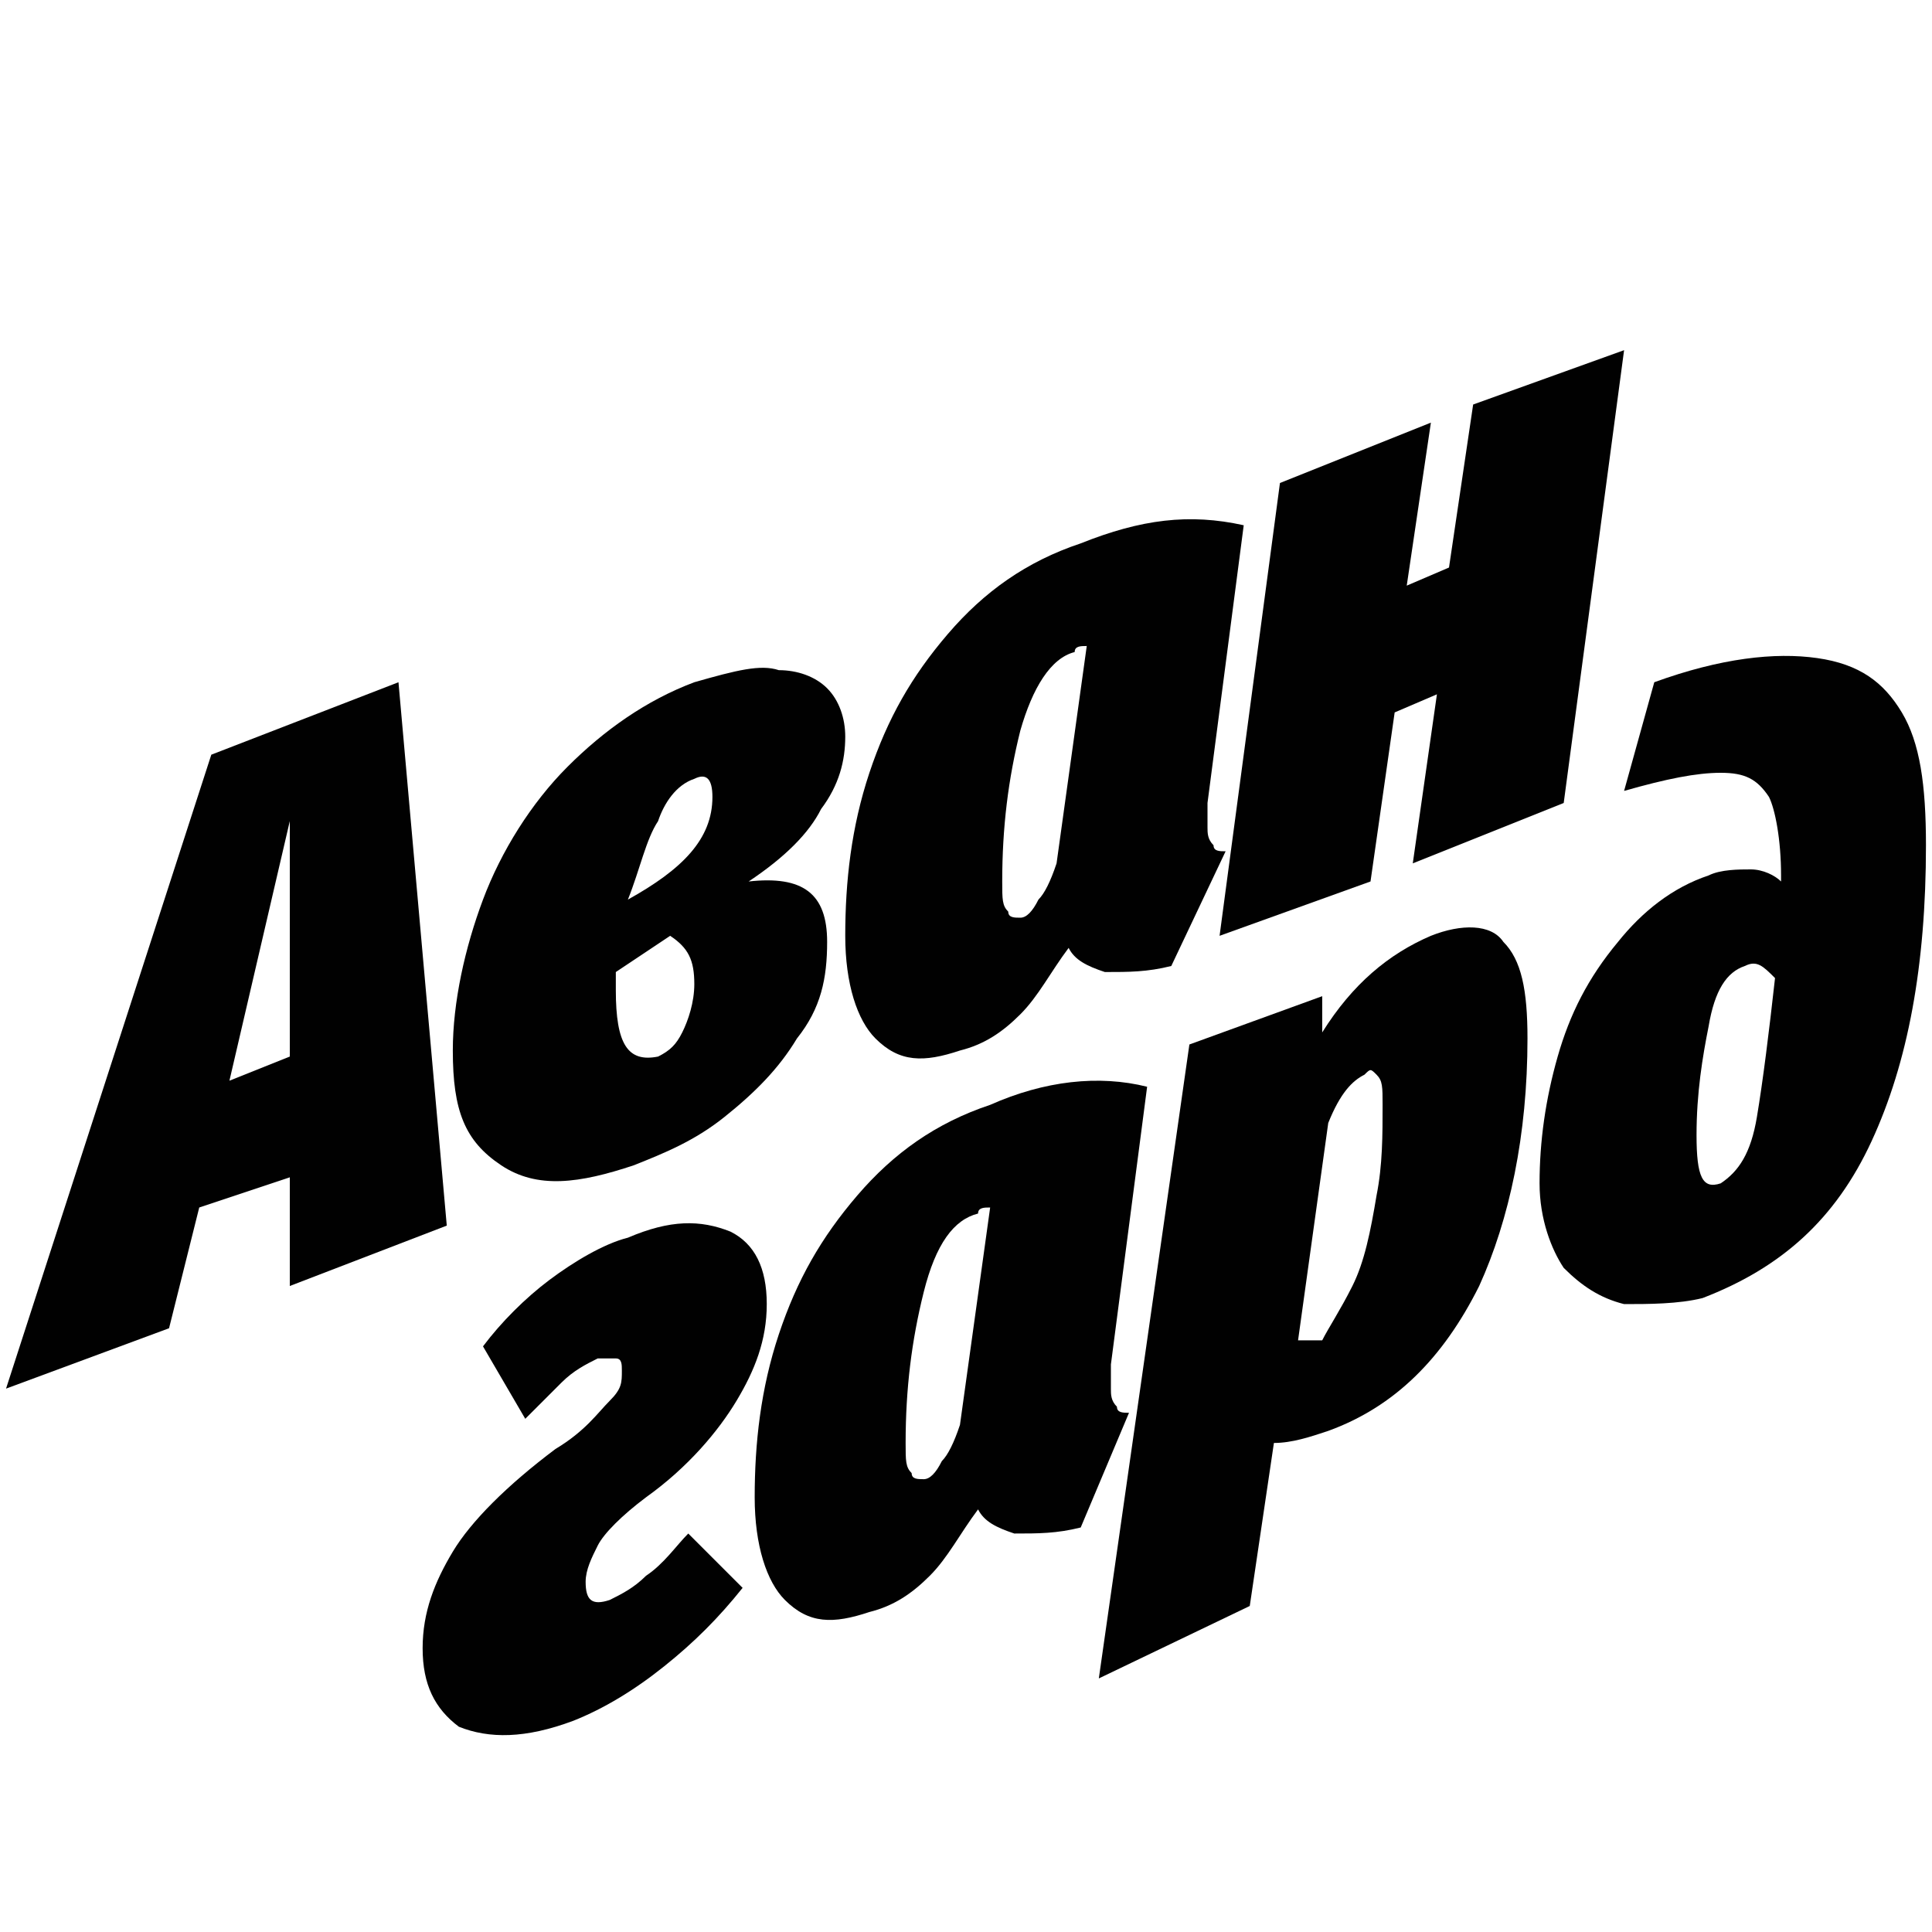
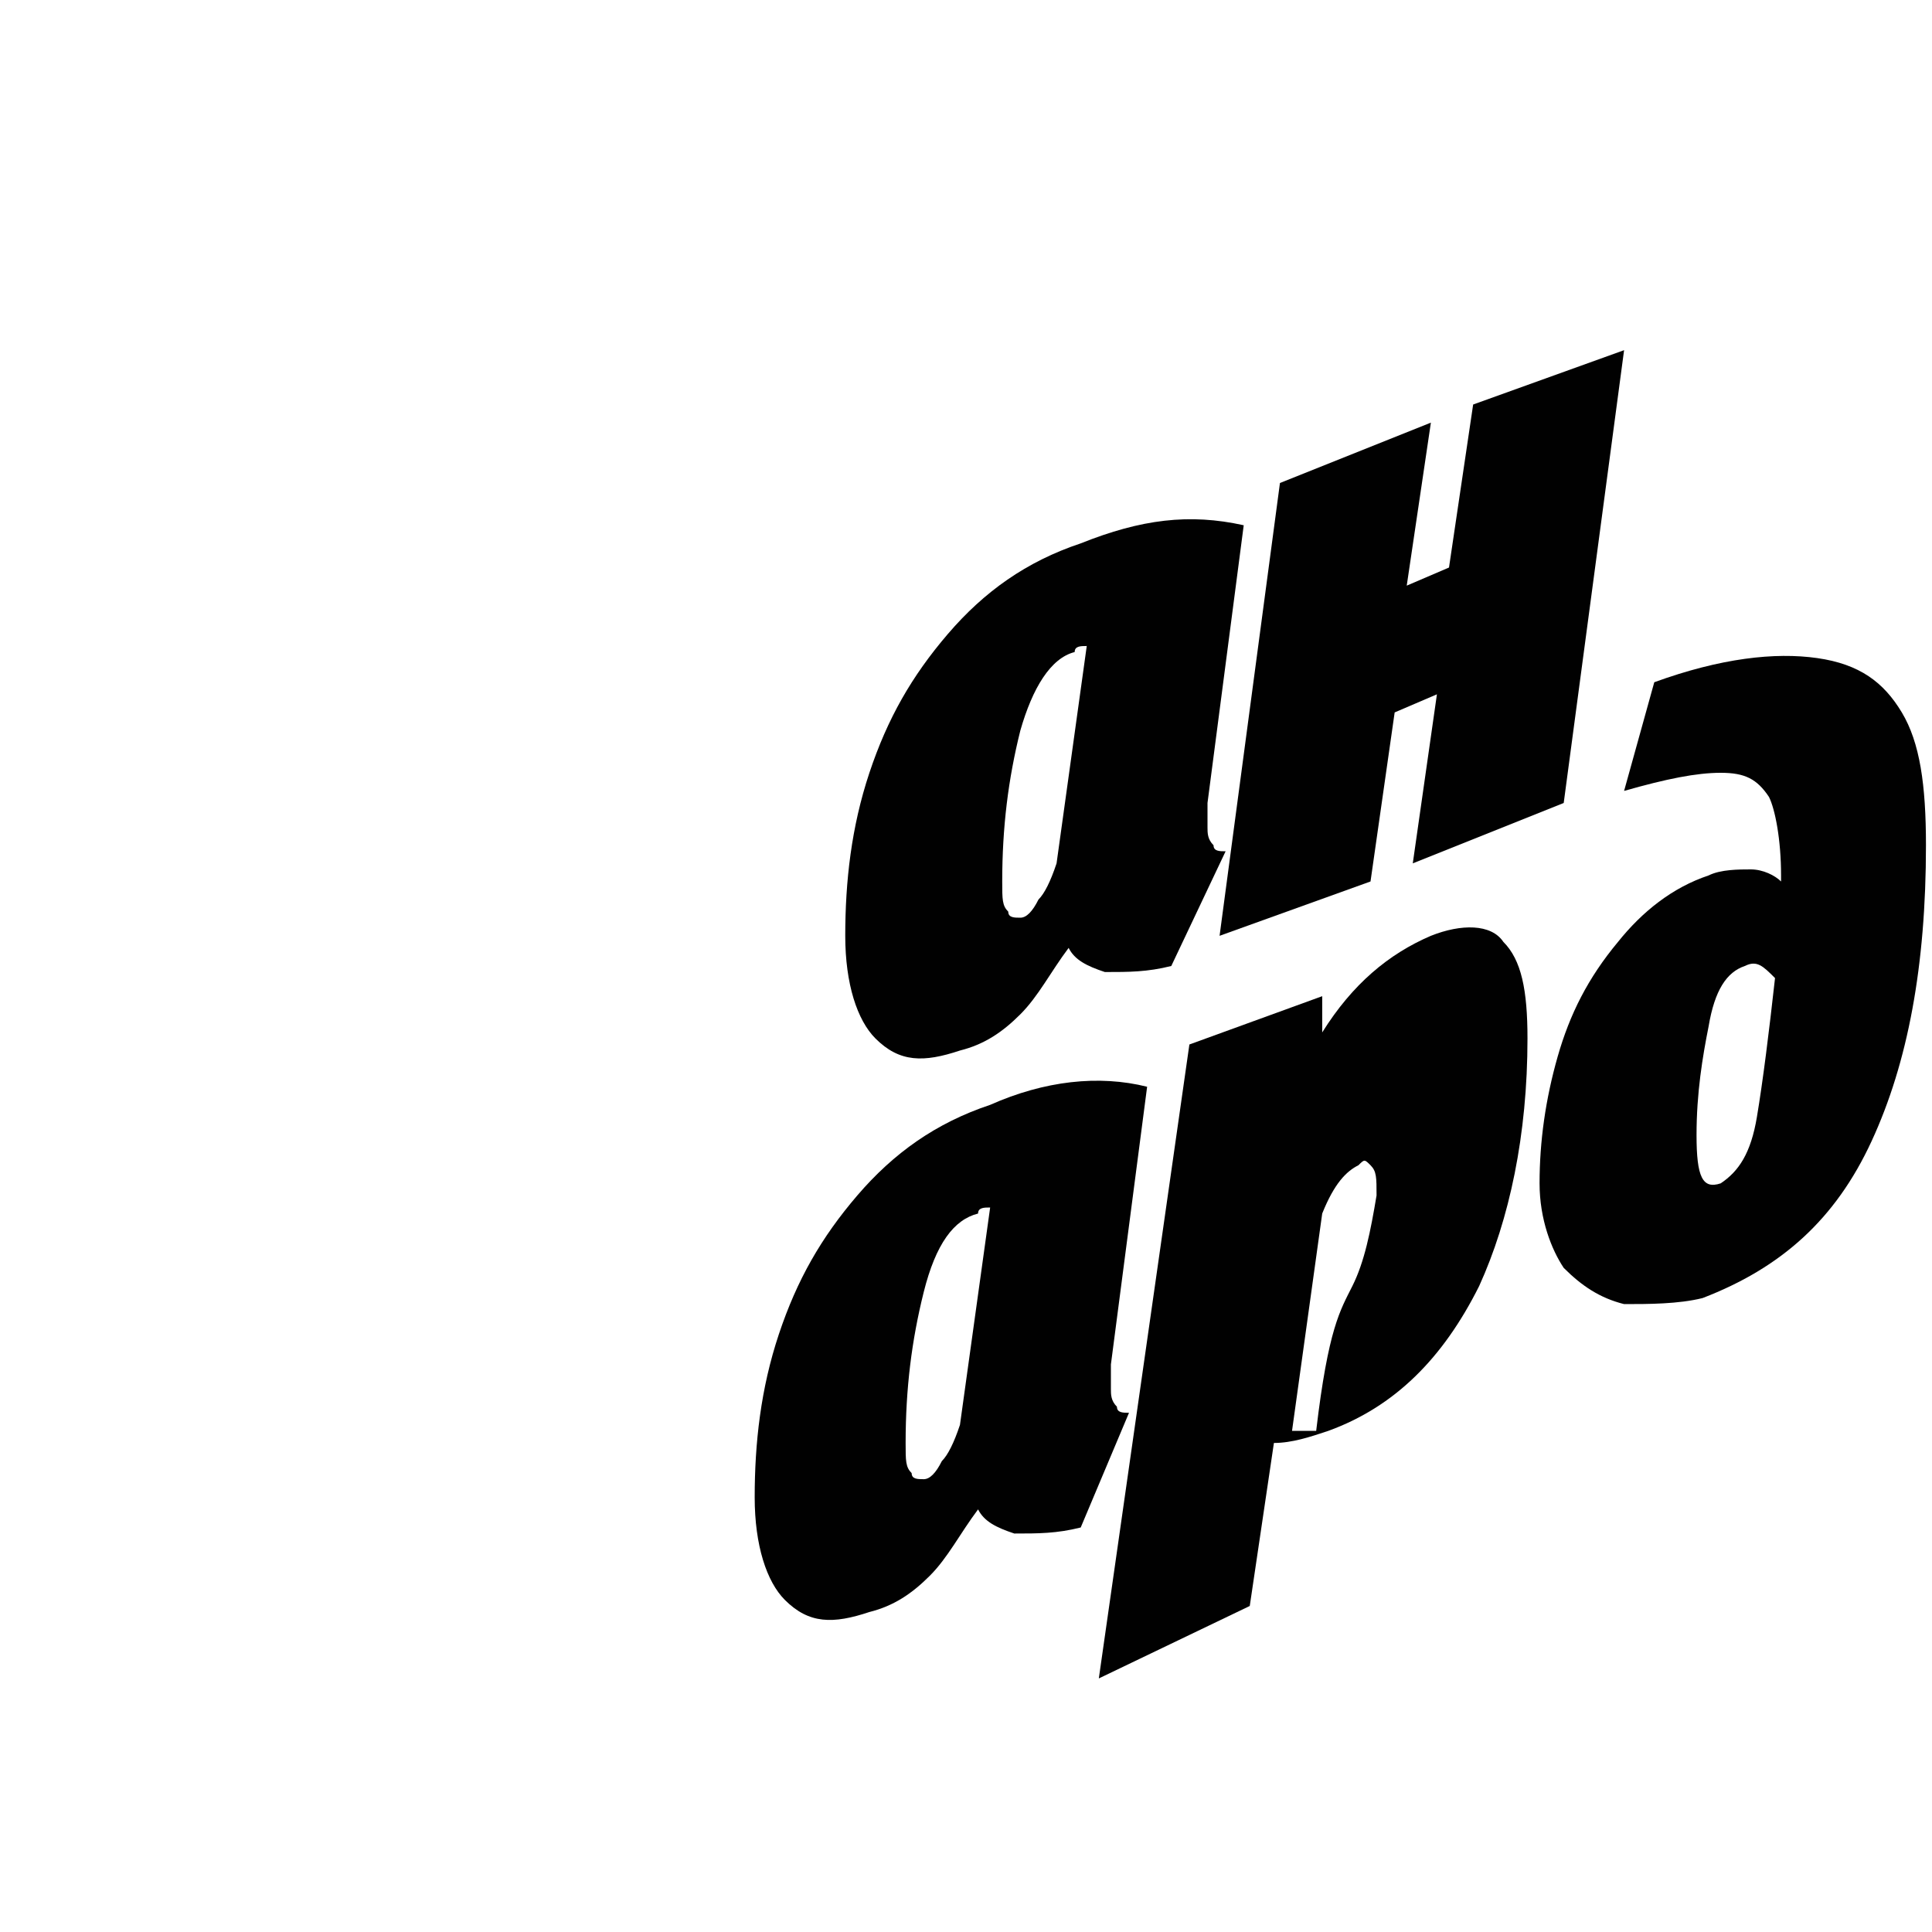
<svg xmlns="http://www.w3.org/2000/svg" version="1.1" id="Layer_1" x="0px" y="0px" viewBox="0 0 32 32" style="enable-background:new 0 0 32 32;" xml:space="preserve">
  <style type="text/css"> .st0{fill:#010101;} </style>
  <g>
-     <path class="st0" d="M7.4,20.3l-2.6,1v-1.8l-1.5,0.5l-0.5,2l-2.7,1l3.4-10.5l3.1-1.2L7.4,20.3z M3.8,17.9l1-0.4v-3.9L3.8,17.9z" />
-     <path class="st0" d="M12.9,11.1c0.3,0,0.6,0.1,0.8,0.3c0.2,0.2,0.3,0.5,0.3,0.8c0,0.4-0.1,0.8-0.4,1.2c-0.2,0.4-0.6,0.8-1.2,1.2 c0.9-0.1,1.3,0.2,1.3,1c0,0.6-0.1,1.1-0.5,1.6c-0.3,0.5-0.7,0.9-1.2,1.3c-0.5,0.4-1,0.6-1.5,0.8c-0.9,0.3-1.6,0.4-2.2,0 s-0.8-0.9-0.8-1.9c0-0.8,0.2-1.7,0.5-2.5c0.3-0.8,0.8-1.6,1.4-2.2c0.6-0.6,1.3-1.1,2.1-1.4C12.2,11.1,12.6,11,12.9,11.1z M10.2,16.1c0,0.1,0,0.2,0,0.3c0,0.9,0.2,1.2,0.7,1.1c0.2-0.1,0.3-0.2,0.4-0.4c0.1-0.2,0.2-0.5,0.2-0.8c0-0.4-0.1-0.6-0.4-0.8 C10.8,15.7,10.5,15.9,10.2,16.1z M10.9,13.6c-0.2,0.3-0.3,0.8-0.5,1.3c0.9-0.5,1.4-1,1.4-1.7c0-0.3-0.1-0.4-0.3-0.3 C11.2,13,11,13.3,10.9,13.6z" />
    <path class="st0" d="M20.6,8.7l-0.6,4.6c0,0.1,0,0.3,0,0.4c0,0.1,0,0.2,0.1,0.3c0,0.1,0.1,0.1,0.2,0.1L19.4,16 c-0.4,0.1-0.7,0.1-1.1,0.1c-0.3-0.1-0.5-0.2-0.6-0.4c-0.3,0.4-0.5,0.8-0.8,1.1c-0.3,0.3-0.6,0.5-1,0.6c-0.6,0.2-1,0.2-1.4-0.2 c-0.3-0.3-0.5-0.9-0.5-1.7c0-0.9,0.1-1.8,0.4-2.7c0.3-0.9,0.7-1.6,1.3-2.3c0.6-0.7,1.3-1.2,2.2-1.5C18.9,8.6,19.7,8.5,20.6,8.7z M16.9,12.1c-0.2,0.8-0.3,1.6-0.3,2.5c0,0.3,0,0.4,0.1,0.5c0,0.1,0.1,0.1,0.2,0.1c0.1,0,0.2-0.1,0.3-0.3c0.1-0.1,0.2-0.3,0.3-0.6 l0.5-3.6c-0.1,0-0.2,0-0.2,0.1C17.4,10.9,17.1,11.4,16.9,12.1z" />
    <path class="st0" d="M23.4,14.3l0.4-2.8l-0.7,0.3l-0.4,2.8l-2.5,0.9l1-7.5L23.7,7l-0.4,2.7l0.7-0.3l0.4-2.7l2.5-0.9l-1,7.5 L23.4,14.3z" />
-     <path class="st0" d="M12.1,20.4c0.4,0.2,0.6,0.6,0.6,1.2c0,0.6-0.2,1.1-0.5,1.6c-0.3,0.5-0.8,1.1-1.5,1.6c-0.4,0.3-0.7,0.6-0.8,0.8 c-0.1,0.2-0.2,0.4-0.2,0.6c0,0.3,0.1,0.4,0.4,0.3c0.2-0.1,0.4-0.2,0.6-0.4c0.3-0.2,0.5-0.5,0.7-0.7l0.9,0.9 c-0.4,0.5-0.8,0.9-1.3,1.3c-0.5,0.4-1,0.7-1.5,0.9c-0.8,0.3-1.4,0.3-1.9,0.1C7.2,28.3,7,27.9,7,27.3c0-0.6,0.2-1.1,0.5-1.6 c0.3-0.5,0.9-1.1,1.7-1.7c0.5-0.3,0.7-0.6,0.9-0.8s0.2-0.3,0.2-0.5c0-0.1,0-0.2-0.1-0.2c-0.1,0-0.2,0-0.3,0 c-0.2,0.1-0.4,0.2-0.6,0.4c-0.2,0.2-0.4,0.4-0.6,0.6L8,22.3c0.3-0.4,0.7-0.8,1.1-1.1c0.4-0.3,0.9-0.6,1.3-0.7 C11.1,20.2,11.6,20.2,12.1,20.4z" />
    <path class="st0" d="M19,18l-0.6,4.6c0,0.1,0,0.3,0,0.4c0,0.1,0,0.2,0.1,0.3c0,0.1,0.1,0.1,0.2,0.1l-0.8,1.9 c-0.4,0.1-0.7,0.1-1.1,0.1c-0.3-0.1-0.5-0.2-0.6-0.4c-0.3,0.4-0.5,0.8-0.8,1.1c-0.3,0.3-0.6,0.5-1,0.6c-0.6,0.2-1,0.2-1.4-0.2 c-0.3-0.3-0.5-0.9-0.5-1.7c0-0.9,0.1-1.8,0.4-2.7c0.3-0.9,0.7-1.6,1.3-2.3c0.6-0.7,1.3-1.2,2.2-1.5C17.3,17.9,18.2,17.8,19,18z M15.3,21.4C15.1,22.2,15,23,15,23.9c0,0.3,0,0.4,0.1,0.5c0,0.1,0.1,0.1,0.2,0.1c0.1,0,0.2-0.1,0.3-0.3c0.1-0.1,0.2-0.3,0.3-0.6 l0.5-3.6c-0.1,0-0.2,0-0.2,0.1C15.8,20.2,15.5,20.6,15.3,21.4z" />
-     <path class="st0" d="M19.7,17.3l2.2-0.8v0.6c0.5-0.8,1.1-1.3,1.8-1.6c0.5-0.2,1-0.2,1.2,0.1c0.3,0.3,0.4,0.8,0.4,1.6 c0,1.6-0.3,3-0.8,4.1c-0.6,1.2-1.4,2-2.5,2.4c-0.3,0.1-0.6,0.2-0.9,0.2l-0.4,2.7l-2.5,1.2L19.7,17.3z M22.4,21.3 c0.2-0.4,0.3-0.9,0.4-1.5c0.1-0.5,0.1-1,0.1-1.5c0-0.3,0-0.4-0.1-0.5c-0.1-0.1-0.1-0.1-0.2,0c-0.2,0.1-0.4,0.3-0.6,0.8l-0.5,3.6 c0.1,0,0.3,0,0.4,0C22,22,22.2,21.7,22.4,21.3z" />
+     <path class="st0" d="M19.7,17.3l2.2-0.8v0.6c0.5-0.8,1.1-1.3,1.8-1.6c0.5-0.2,1-0.2,1.2,0.1c0.3,0.3,0.4,0.8,0.4,1.6 c0,1.6-0.3,3-0.8,4.1c-0.6,1.2-1.4,2-2.5,2.4c-0.3,0.1-0.6,0.2-0.9,0.2l-0.4,2.7l-2.5,1.2L19.7,17.3z M22.4,21.3 c0.2-0.4,0.3-0.9,0.4-1.5c0-0.3,0-0.4-0.1-0.5c-0.1-0.1-0.1-0.1-0.2,0c-0.2,0.1-0.4,0.3-0.6,0.8l-0.5,3.6 c0.1,0,0.3,0,0.4,0C22,22,22.2,21.7,22.4,21.3z" />
    <path class="st0" d="M26.9,21.6c-0.4-0.1-0.7-0.3-1-0.6c-0.2-0.3-0.4-0.8-0.4-1.4c0-0.7,0.1-1.4,0.3-2.1c0.2-0.7,0.5-1.3,1-1.9 c0.4-0.5,0.9-0.9,1.5-1.1c0.2-0.1,0.5-0.1,0.7-0.1c0.2,0,0.4,0.1,0.5,0.2v-0.1c0-0.6-0.1-1.1-0.2-1.3c-0.2-0.3-0.4-0.4-0.8-0.4 c-0.4,0-0.9,0.1-1.6,0.3l0.5-1.8c1.1-0.4,2-0.5,2.7-0.4c0.7,0.1,1.1,0.4,1.4,0.9c0.3,0.5,0.4,1.2,0.4,2.2c0,2-0.3,3.6-0.9,4.9 c-0.6,1.3-1.5,2.1-2.8,2.6C27.8,21.6,27.3,21.6,26.9,21.6z M29.1,18.5c0.1-0.6,0.2-1.4,0.3-2.3c-0.2-0.2-0.3-0.3-0.5-0.2 c-0.3,0.1-0.5,0.4-0.6,1c-0.1,0.5-0.2,1.1-0.2,1.8c0,0.7,0.1,0.9,0.4,0.8C28.8,19.4,29,19.1,29.1,18.5z" />
  </g>
</svg>